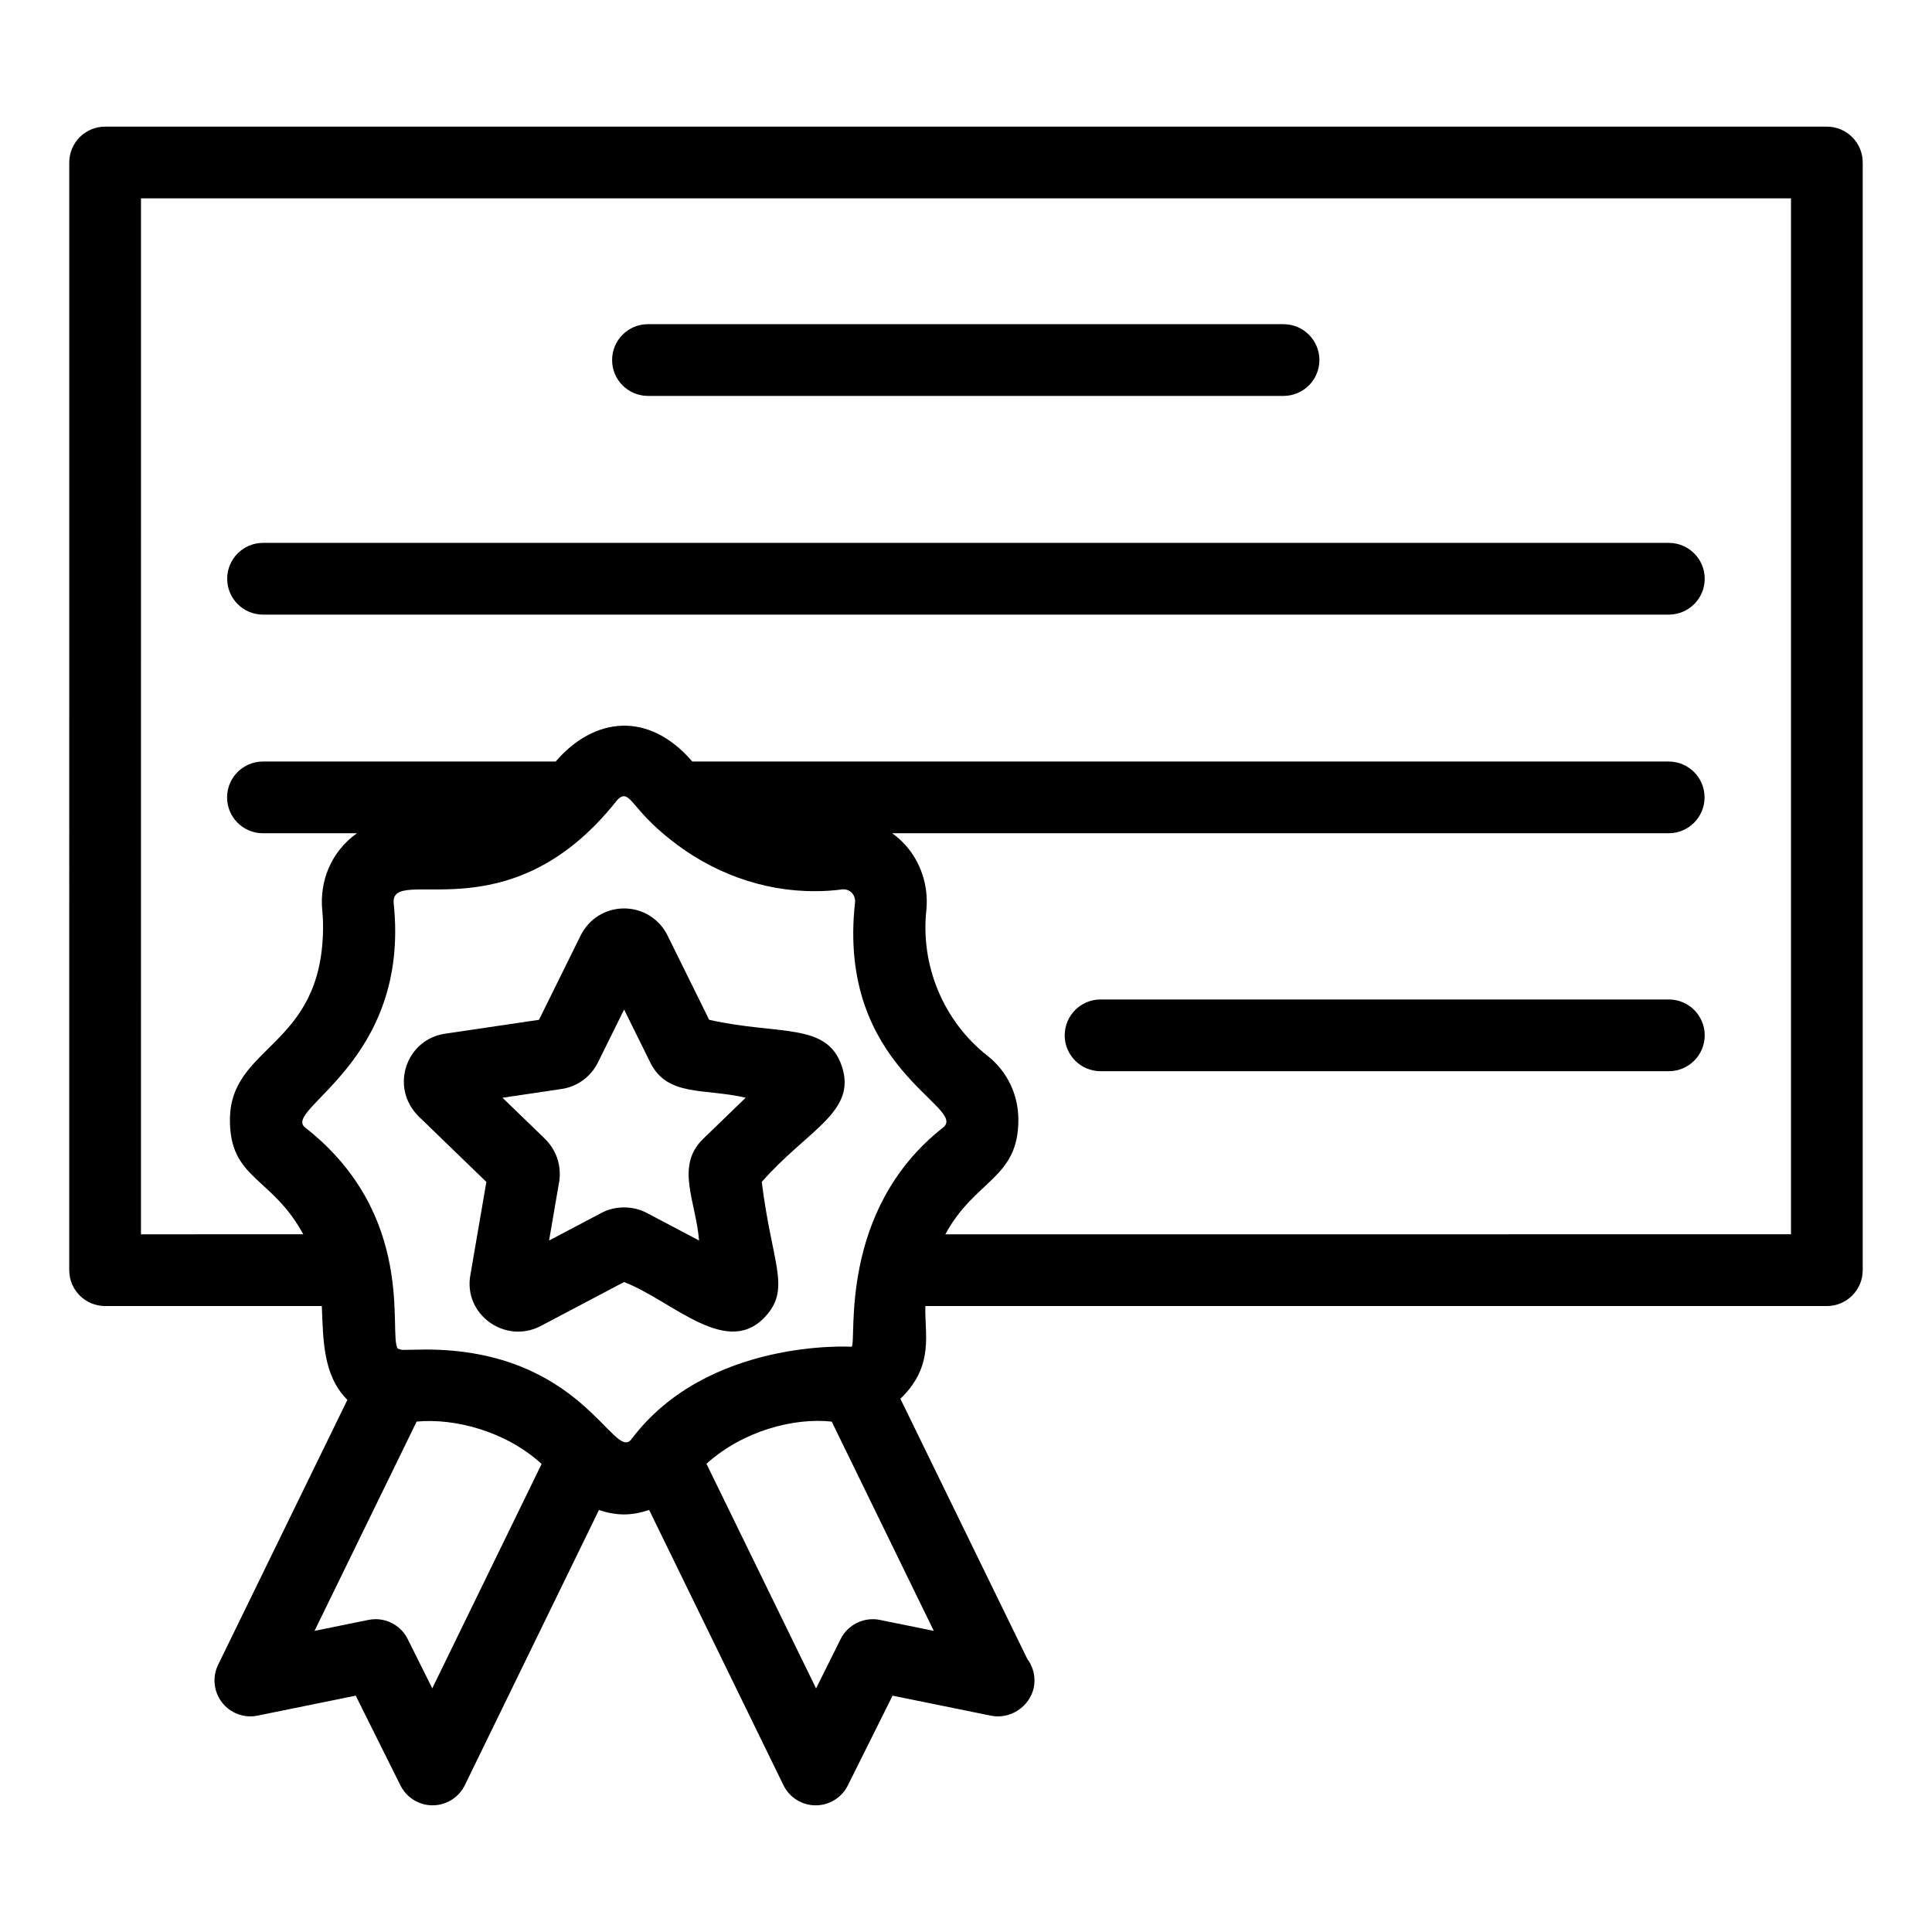
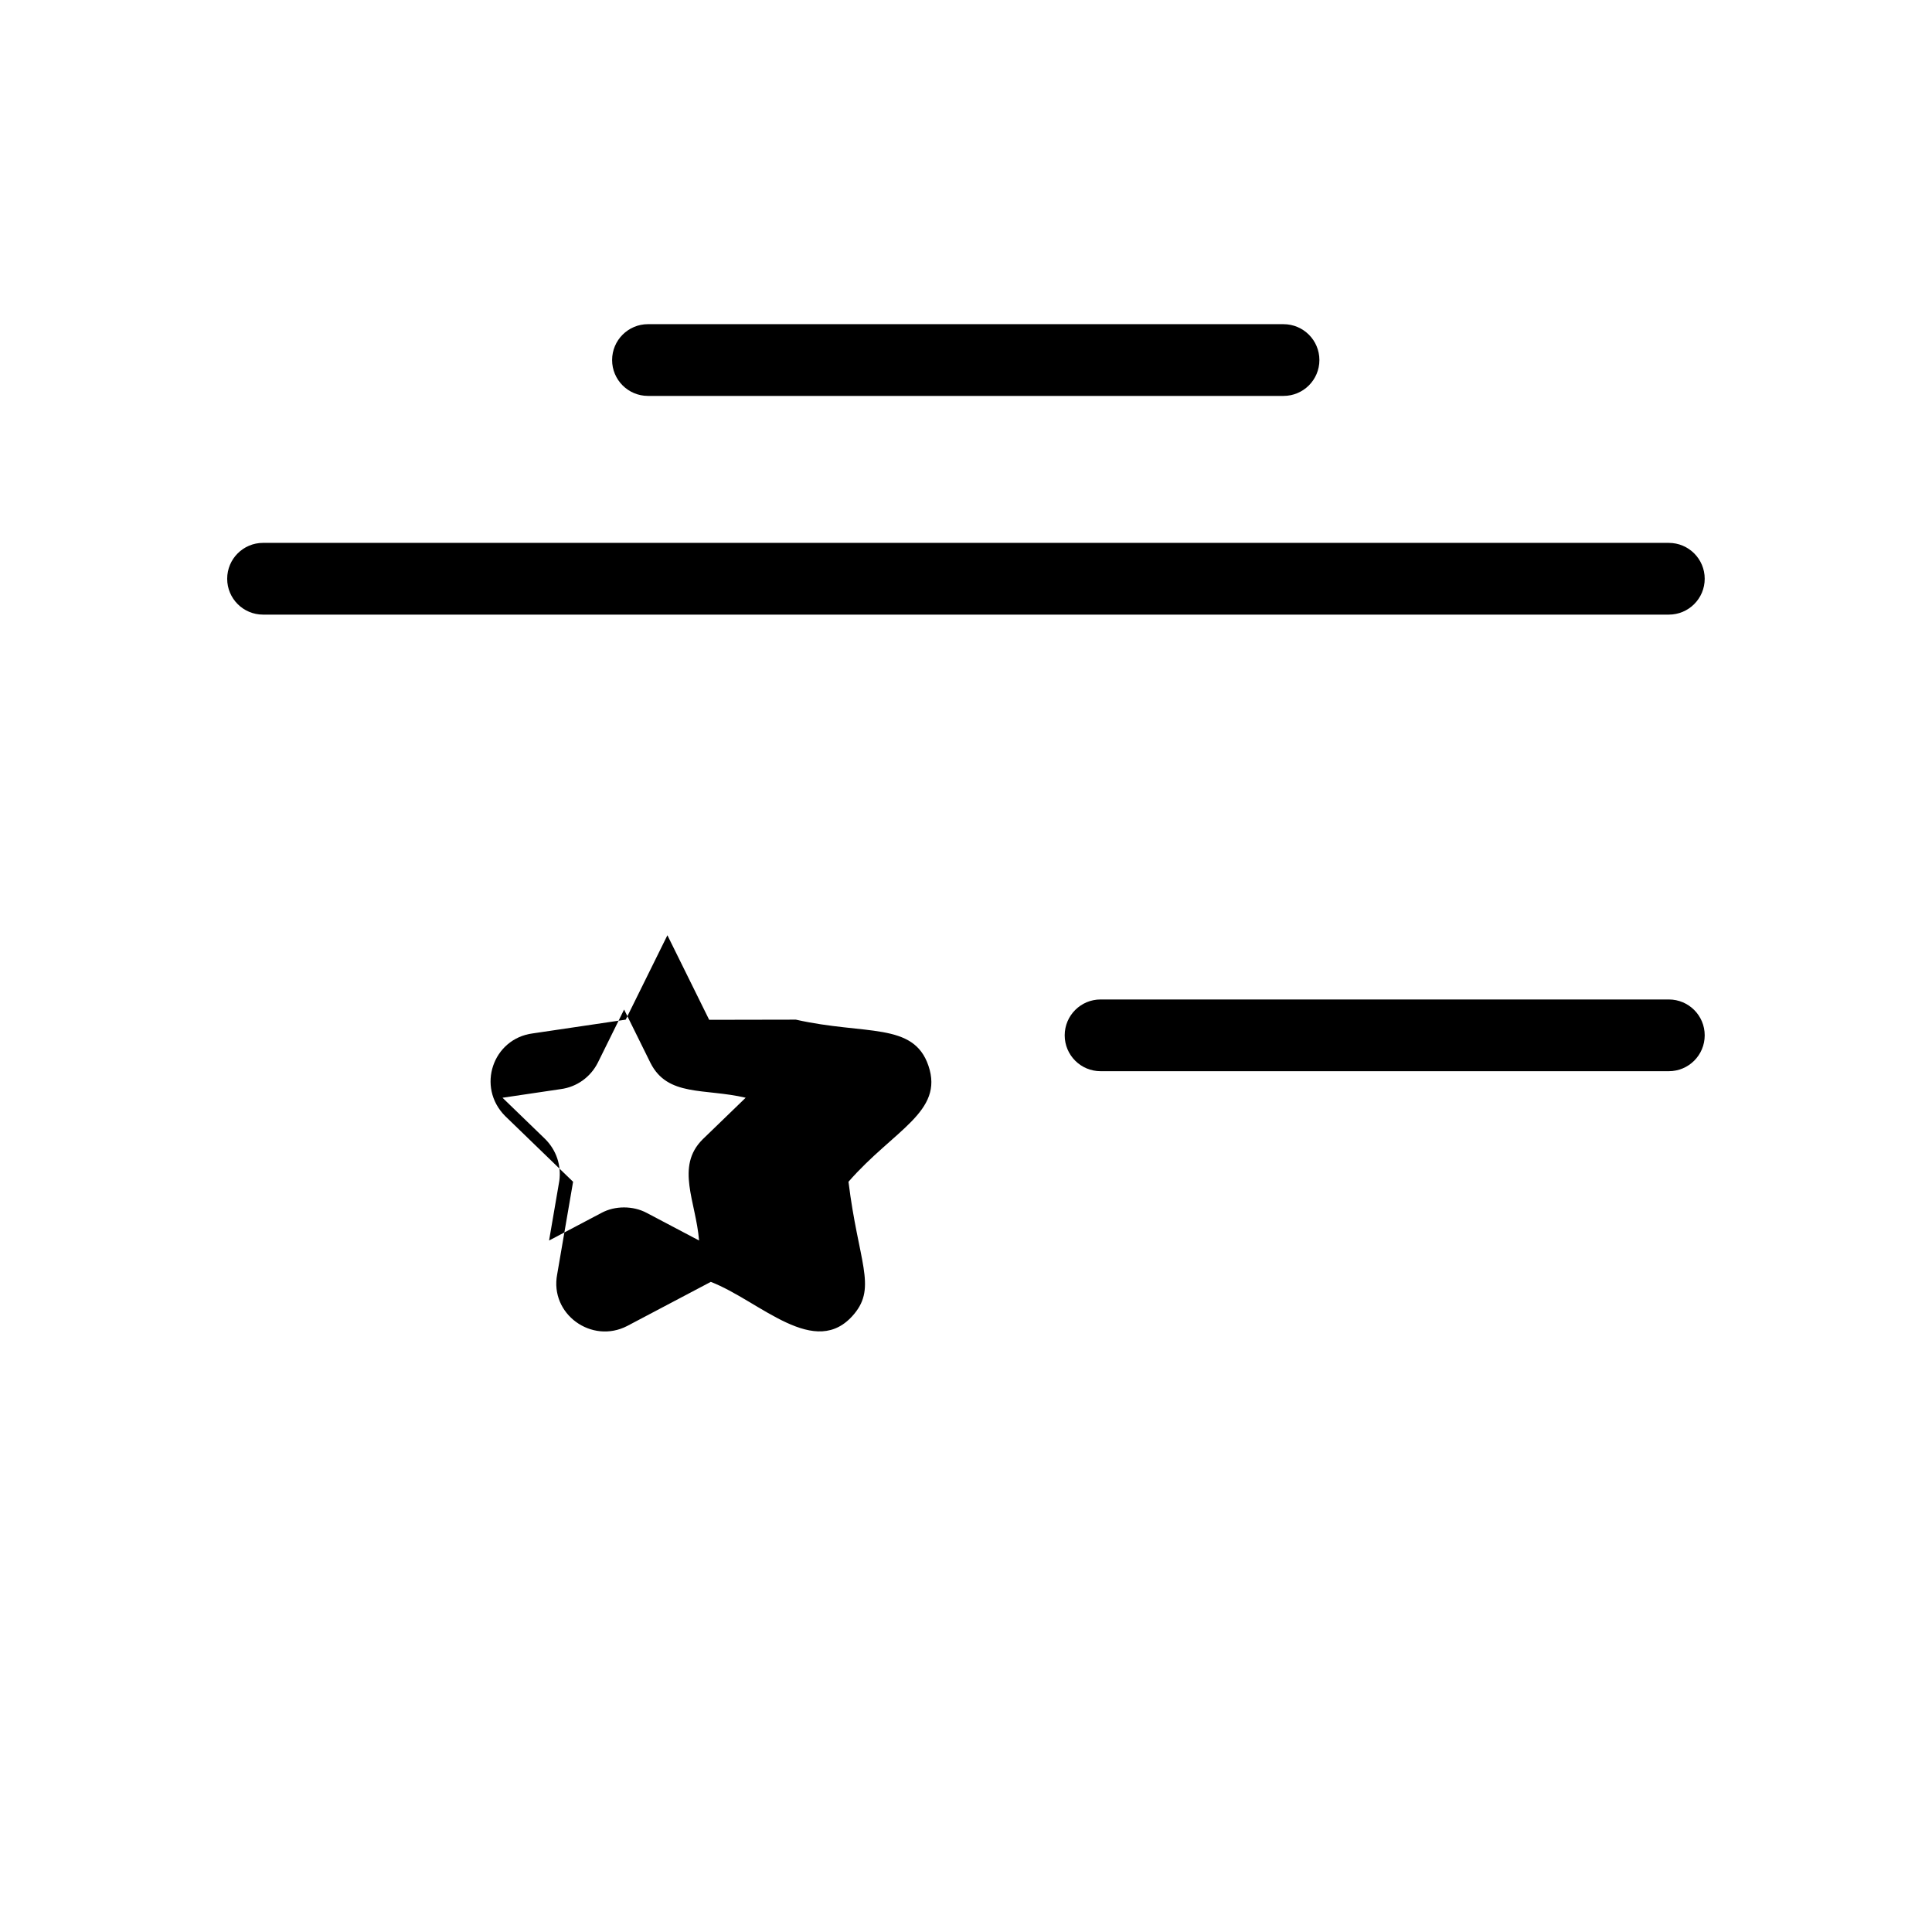
<svg xmlns="http://www.w3.org/2000/svg" fill="#000000" width="800px" height="800px" version="1.1" viewBox="144 144 512 512">
  <g>
-     <path d="m162.35 480.61c0 5.25 4.258 9.504 9.504 9.504h57.426c0.383 8.68 0.223 18.371 6.781 24.859l-34.254 70.207c-1.586 3.25-1.188 7.129 1.031 9.988 2.215 2.852 5.852 4.223 9.41 3.492l26.023-5.293 11.859 23.801c1.609 3.223 4.902 5.262 8.508 5.262h0.043c3.621-0.02 6.914-2.09 8.504-5.336l35.539-72.914c4.816 1.547 8.492 1.547 13.309-0.02l35.59 72.938c1.586 3.25 4.887 5.32 8.504 5.336h0.043c3.602 0 6.898-2.043 8.508-5.262l11.863-23.801 26.023 5.293c0.668 0.141 1.359 0.215 2.004 0.195 5.047-0.039 9.586-4.223 9.586-9.504 0-2.144-0.711-4.121-1.902-5.711l-33.641-68.957c9.176-8.793 6.336-17.441 6.625-24.57h238.9c5.25 0 9.504-4.258 9.504-9.504v-293.55c0-5.25-4.258-9.504-9.504-9.504h-456.28c-5.25 0-9.504 4.258-9.504 9.504zm96.203 110.82-6.512-13.07c-1.629-3.269-4.957-5.262-8.504-5.262-0.633 0-1.266 0.066-1.898 0.195l-14.285 2.906 27.059-55.465c10.109-0.949 23.637 2.539 33.117 11.234zm132.91-15.23-14.281-2.906c-4.172-0.855-8.48 1.215-10.402 5.07l-6.516 13.078-29.047-59.523c9.73-8.781 23.207-12.262 33.195-11.18zm-21.762-75.301c-0.008 0.008-38.215-2.344-58.371 24.52-4.715 6.086-12.984-23.781-54.59-23.781l-6.133 0.102c-0.816-0.176-1.184-0.363-1.234-0.363h-0.004c-2.481-4.106 5.168-35.309-24.508-58.586-6.172-4.82 27.898-17.293 23.473-59.352-1.082-10.711 30.281 9.168 59.062-27.207 0.309-0.395 0.629-0.695 0.953-0.898 2.703-1.664 3.277 3.188 13.059 10.961 10.898 8.793 24.516 13.957 38.605 13.871 0.031 0 0.059 0.004 0.09 0.004 2.508 0 4.941-0.176 7.305-0.496 1.227 0 1.965 0.527 2.367 0.969 0.434 0.473 0.922 1.328 0.816 2.523-4.898 44.047 30.094 54.25 23.348 59.633-28.008 21.984-22.797 56.512-24.238 58.102zm-188.34-304.33h437.27v274.53l-224.11 0.004c7.887-14.578 19.43-14.711 19.355-30.469-0.031-6.66-3.027-12.801-8.191-16.84-11.617-9.133-17.824-23.898-16.18-38.711 0.586-6.371-1.484-12.66-5.68-17.258-1.027-1.125-2.168-2.125-3.394-3.004h205.79c5.25 0 9.504-4.258 9.504-9.504 0-5.25-4.258-9.504-9.504-9.504h-258.75c-11.715-13.598-26.145-11.699-36.219 0h-77.574c-5.25 0-9.504 4.258-9.504 9.504 0 5.25 4.258 9.504 9.504 9.504h24.918c-6.953 4.938-9.977 12.863-9.184 20.574v0.016c0.172 1.652 0.219 3.305 0.195 4.949-0.457 31.312-24.578 30.555-24.676 50.309-0.086 15.93 11.09 15.012 19.43 30.426l-43.008 0.008z" />
    <path d="m315.72 248.92h168.43c5.25 0 9.504-4.258 9.504-9.504 0-5.25-4.258-9.504-9.504-9.504l-168.43-0.004c-5.25 0-9.504 4.258-9.504 9.504-0.004 5.254 4.254 9.508 9.504 9.508z" />
    <path d="m586.26 408.87h-150.6c-5.25 0-9.504 4.258-9.504 9.504 0 5.25 4.258 9.504 9.504 9.504h150.6c5.25 0 9.504-4.258 9.504-9.504 0.004-5.25-4.254-9.504-9.504-9.504z" />
    <path d="m213.71 306.88h372.55c5.25 0 9.504-4.258 9.504-9.504 0-5.25-4.258-9.504-9.504-9.504l-372.55-0.004c-5.25 0-9.504 4.258-9.504 9.504-0.004 5.25 4.254 9.508 9.504 9.508z" />
-     <path d="m331.94 414.26-11.07-22.41c-2.191-4.383-6.59-7.106-11.484-7.106-4.887 0-9.289 2.723-11.496 7.148l-11.051 22.367-24.656 3.648c-10.535 1.383-14.98 14.203-7.266 21.922l17.977 17.395-4.219 24.543c-2.004 10.512 9.145 18.543 18.566 13.668l22.145-11.684c12.992 5.008 27.723 20.91 38.02 8.477 5.992-7.211 1.07-13.867-1.527-35.008 12.02-13.762 25.344-18.52 21.188-30.742-3.957-11.66-16.703-8.059-35.125-12.219zm-1.75 31.699c-7.234 7.223-1.762 16.457-0.93 26.789l-13.816-7.289c-3.695-1.988-8.492-1.945-12.012-0.047l-13.922 7.34 2.719-15.848c0.543-4.098-0.789-8.086-3.758-11.055l-11.301-10.934 15.488-2.297c4.207-0.57 7.852-3.176 9.785-7.023l6.949-14.055 6.973 14.109c4.559 9.082 14.297 6.695 25.246 9.262z" />
+     <path d="m331.94 414.26-11.07-22.41l-11.051 22.367-24.656 3.648c-10.535 1.383-14.98 14.203-7.266 21.922l17.977 17.395-4.219 24.543c-2.004 10.512 9.145 18.543 18.566 13.668l22.145-11.684c12.992 5.008 27.723 20.91 38.02 8.477 5.992-7.211 1.07-13.867-1.527-35.008 12.02-13.762 25.344-18.52 21.188-30.742-3.957-11.66-16.703-8.059-35.125-12.219zm-1.75 31.699c-7.234 7.223-1.762 16.457-0.93 26.789l-13.816-7.289c-3.695-1.988-8.492-1.945-12.012-0.047l-13.922 7.34 2.719-15.848c0.543-4.098-0.789-8.086-3.758-11.055l-11.301-10.934 15.488-2.297c4.207-0.57 7.852-3.176 9.785-7.023l6.949-14.055 6.973 14.109c4.559 9.082 14.297 6.695 25.246 9.262z" />
  </g>
</svg>